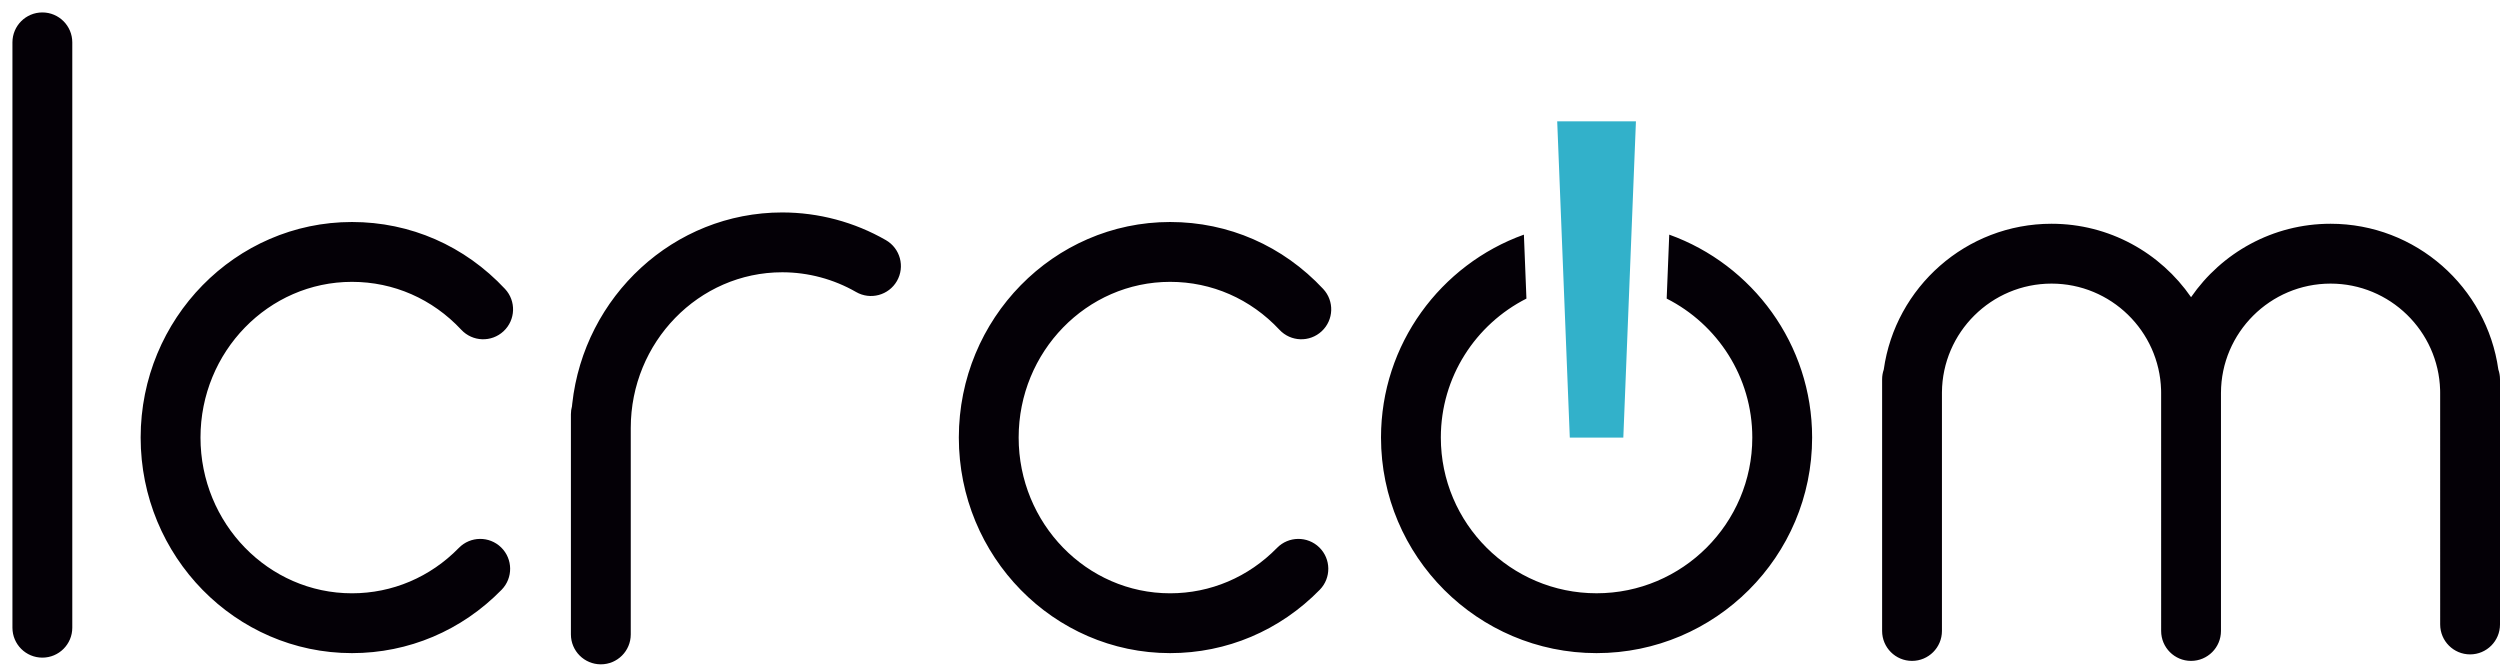
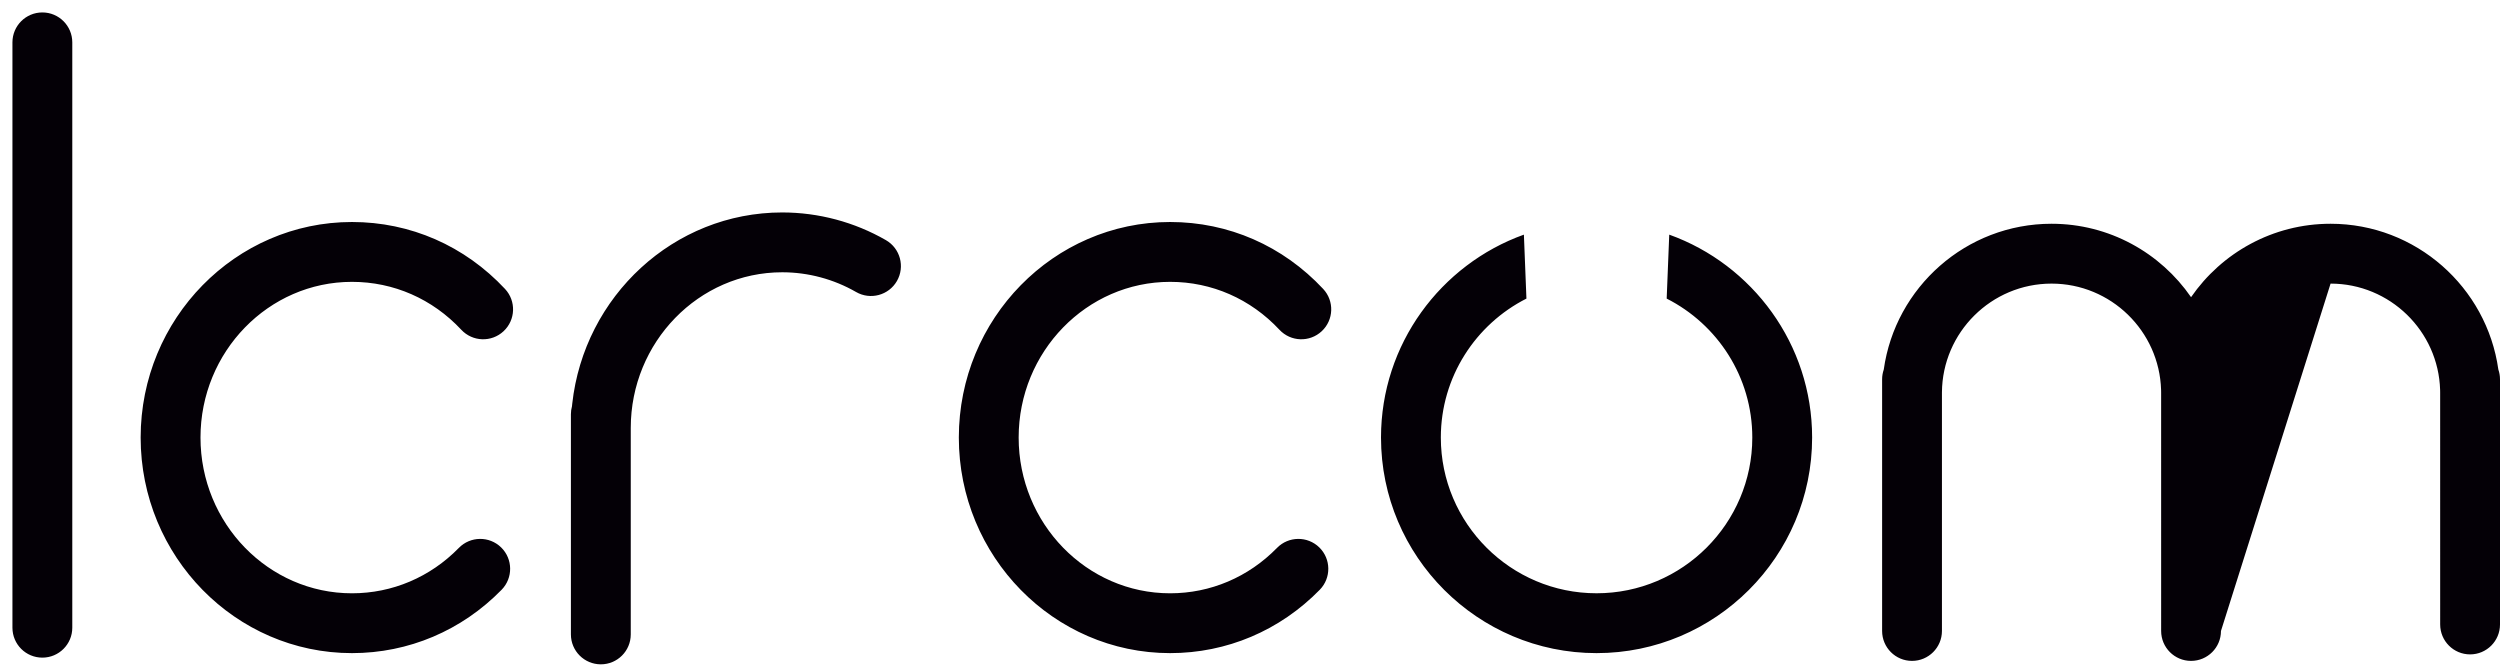
<svg xmlns="http://www.w3.org/2000/svg" width="201px" height="54px" viewBox="0 0 201 54" version="1.1">
  <title>lcr/logo/lcr_principal</title>
  <desc>Created with Sketch.</desc>
  <g id="lcr/logo/lcr_principal" stroke="none" stroke-width="1" fill="none" fill-rule="evenodd">
    <g id="Group" transform="translate(1, 1)">
-       <path d="M61.891,16.081 C64.813,16.081 67.695,16.851 70.227,18.307 C71.379,18.971 71.775,20.441 71.113,21.593 C70.451,22.743 68.979,23.141 67.829,22.477 C66.025,21.441 63.973,20.891 61.891,20.891 C55.177,20.891 49.713,26.509 49.713,33.411 L49.713,50.006 C49.713,51.336 48.637,52.412 47.307,52.412 C45.979,52.412 44.901,51.336 44.901,50.006 L44.901,32.306 C44.901,32.085 44.931,31.87 44.987,31.667 L45.008,31.461 C45.961,22.82 53.169,16.081 61.891,16.081 Z M186.378,16.99 C193.242,16.99 198.938,22.096 199.867,28.709 C199.953,28.956 200,29.222 200,29.499 L200,49.207 C200,50.535 198.924,51.613 197.596,51.613 C196.266,51.613 195.19,50.535 195.19,49.207 L195.189,30.589 L195.186,30.353 C195.048,25.615 191.149,21.802 186.378,21.802 C181.527,21.802 177.578,25.742 177.566,30.589 L177.566,49.73 C177.566,51.058 176.49,52.136 175.16,52.136 C173.832,52.136 172.756,51.058 172.756,49.73 L172.755,30.589 L172.752,30.353 C172.614,25.615 168.715,21.802 163.944,21.802 C159.108,21.802 155.167,25.719 155.132,30.547 L155.132,49.73 C155.132,51.058 154.054,52.136 152.726,52.136 C151.398,52.136 150.322,51.058 150.322,49.73 L150.322,30.641 C150.322,30.631 150.322,30.622 150.322,30.612 L150.322,30.509 L150.322,29.5 C150.322,29.224 150.369,28.96 150.454,28.714 C151.381,22.099 157.076,16.99 163.944,16.99 C168.59,16.99 172.702,19.33 175.161,22.893 C177.62,19.33 181.731,16.99 186.378,16.99 Z M2.406,9.2725827e-13 C3.734,9.2725827e-13 4.812,1.078 4.812,2.406 L4.812,49.468 C4.812,50.798 3.734,51.874 2.406,51.874 C1.076,51.874 1.99840144e-14,50.798 1.99840144e-14,49.468 L1.99840144e-14,2.406 C1.99840144e-14,1.078 1.076,9.2725827e-13 2.406,9.2725827e-13 Z M133.207,17.865 C139.897,20.269 144.695,26.673 144.695,34.179 C144.695,43.737 136.919,51.511 127.363,51.511 C117.807,51.511 110.033,43.737 110.033,34.179 C110.033,26.673 114.831,20.269 121.521,17.865 L121.521,17.865 L121.725,23.007 C117.647,25.073 114.843,29.303 114.843,34.179 C114.843,41.083 120.461,46.699 127.363,46.699 C134.267,46.699 139.885,41.083 139.885,34.179 C139.885,29.303 137.081,25.073 133.001,23.007 L133.001,23.007 Z M27.298,16.849 C31.994,16.849 36.364,18.761 39.604,22.231 C40.51,23.203 40.458,24.725 39.486,25.631 C38.514,26.537 36.994,26.485 36.088,25.513 C33.768,23.029 30.646,21.661 27.298,21.661 C20.584,21.661 15.12,27.277 15.12,34.179 C15.12,41.085 20.584,46.701 27.298,46.701 C30.54,46.701 33.592,45.405 35.89,43.053 C36.818,42.103 38.34,42.085 39.292,43.013 C40.242,43.943 40.258,45.465 39.332,46.415 C36.12,49.701 31.846,51.511 27.298,51.511 C17.93,51.511 10.308,43.737 10.308,34.179 C10.308,24.625 17.93,16.849 27.298,16.849 Z M93.078,16.849 C97.776,16.849 102.144,18.761 105.384,22.231 C106.29,23.203 106.238,24.725 105.266,25.631 C104.294,26.537 102.774,26.485 101.868,25.513 C99.546,23.029 96.426,21.661 93.078,21.661 C86.364,21.661 80.9,27.277 80.9,34.179 C80.9,41.085 86.364,46.701 93.078,46.701 C96.32,46.701 99.37,45.405 101.67,43.053 C102.598,42.103 104.12,42.085 105.072,43.013 C106.022,43.943 106.038,45.465 105.112,46.415 C101.9,49.701 97.626,51.511 93.078,51.511 C83.71,51.511 76.09,43.737 76.09,34.179 C76.09,24.625 83.71,16.849 93.078,16.849 Z" id="Combined-Shape" fill="#040006" />
-       <polygon id="Fill-14" fill="#32B1CA" points="129.515 34.181 130.529 8.753 124.199 8.753 125.211 34.181" />
+       <path d="M61.891,16.081 C64.813,16.081 67.695,16.851 70.227,18.307 C71.379,18.971 71.775,20.441 71.113,21.593 C70.451,22.743 68.979,23.141 67.829,22.477 C66.025,21.441 63.973,20.891 61.891,20.891 C55.177,20.891 49.713,26.509 49.713,33.411 L49.713,50.006 C49.713,51.336 48.637,52.412 47.307,52.412 C45.979,52.412 44.901,51.336 44.901,50.006 L44.901,32.306 C44.901,32.085 44.931,31.87 44.987,31.667 L45.008,31.461 C45.961,22.82 53.169,16.081 61.891,16.081 Z M186.378,16.99 C193.242,16.99 198.938,22.096 199.867,28.709 C199.953,28.956 200,29.222 200,29.499 L200,49.207 C200,50.535 198.924,51.613 197.596,51.613 C196.266,51.613 195.19,50.535 195.19,49.207 L195.189,30.589 L195.186,30.353 C195.048,25.615 191.149,21.802 186.378,21.802 L177.566,49.73 C177.566,51.058 176.49,52.136 175.16,52.136 C173.832,52.136 172.756,51.058 172.756,49.73 L172.755,30.589 L172.752,30.353 C172.614,25.615 168.715,21.802 163.944,21.802 C159.108,21.802 155.167,25.719 155.132,30.547 L155.132,49.73 C155.132,51.058 154.054,52.136 152.726,52.136 C151.398,52.136 150.322,51.058 150.322,49.73 L150.322,30.641 C150.322,30.631 150.322,30.622 150.322,30.612 L150.322,30.509 L150.322,29.5 C150.322,29.224 150.369,28.96 150.454,28.714 C151.381,22.099 157.076,16.99 163.944,16.99 C168.59,16.99 172.702,19.33 175.161,22.893 C177.62,19.33 181.731,16.99 186.378,16.99 Z M2.406,9.2725827e-13 C3.734,9.2725827e-13 4.812,1.078 4.812,2.406 L4.812,49.468 C4.812,50.798 3.734,51.874 2.406,51.874 C1.076,51.874 1.99840144e-14,50.798 1.99840144e-14,49.468 L1.99840144e-14,2.406 C1.99840144e-14,1.078 1.076,9.2725827e-13 2.406,9.2725827e-13 Z M133.207,17.865 C139.897,20.269 144.695,26.673 144.695,34.179 C144.695,43.737 136.919,51.511 127.363,51.511 C117.807,51.511 110.033,43.737 110.033,34.179 C110.033,26.673 114.831,20.269 121.521,17.865 L121.521,17.865 L121.725,23.007 C117.647,25.073 114.843,29.303 114.843,34.179 C114.843,41.083 120.461,46.699 127.363,46.699 C134.267,46.699 139.885,41.083 139.885,34.179 C139.885,29.303 137.081,25.073 133.001,23.007 L133.001,23.007 Z M27.298,16.849 C31.994,16.849 36.364,18.761 39.604,22.231 C40.51,23.203 40.458,24.725 39.486,25.631 C38.514,26.537 36.994,26.485 36.088,25.513 C33.768,23.029 30.646,21.661 27.298,21.661 C20.584,21.661 15.12,27.277 15.12,34.179 C15.12,41.085 20.584,46.701 27.298,46.701 C30.54,46.701 33.592,45.405 35.89,43.053 C36.818,42.103 38.34,42.085 39.292,43.013 C40.242,43.943 40.258,45.465 39.332,46.415 C36.12,49.701 31.846,51.511 27.298,51.511 C17.93,51.511 10.308,43.737 10.308,34.179 C10.308,24.625 17.93,16.849 27.298,16.849 Z M93.078,16.849 C97.776,16.849 102.144,18.761 105.384,22.231 C106.29,23.203 106.238,24.725 105.266,25.631 C104.294,26.537 102.774,26.485 101.868,25.513 C99.546,23.029 96.426,21.661 93.078,21.661 C86.364,21.661 80.9,27.277 80.9,34.179 C80.9,41.085 86.364,46.701 93.078,46.701 C96.32,46.701 99.37,45.405 101.67,43.053 C102.598,42.103 104.12,42.085 105.072,43.013 C106.022,43.943 106.038,45.465 105.112,46.415 C101.9,49.701 97.626,51.511 93.078,51.511 C83.71,51.511 76.09,43.737 76.09,34.179 C76.09,24.625 83.71,16.849 93.078,16.849 Z" id="Combined-Shape" fill="#040006" />
    </g>
  </g>
</svg>